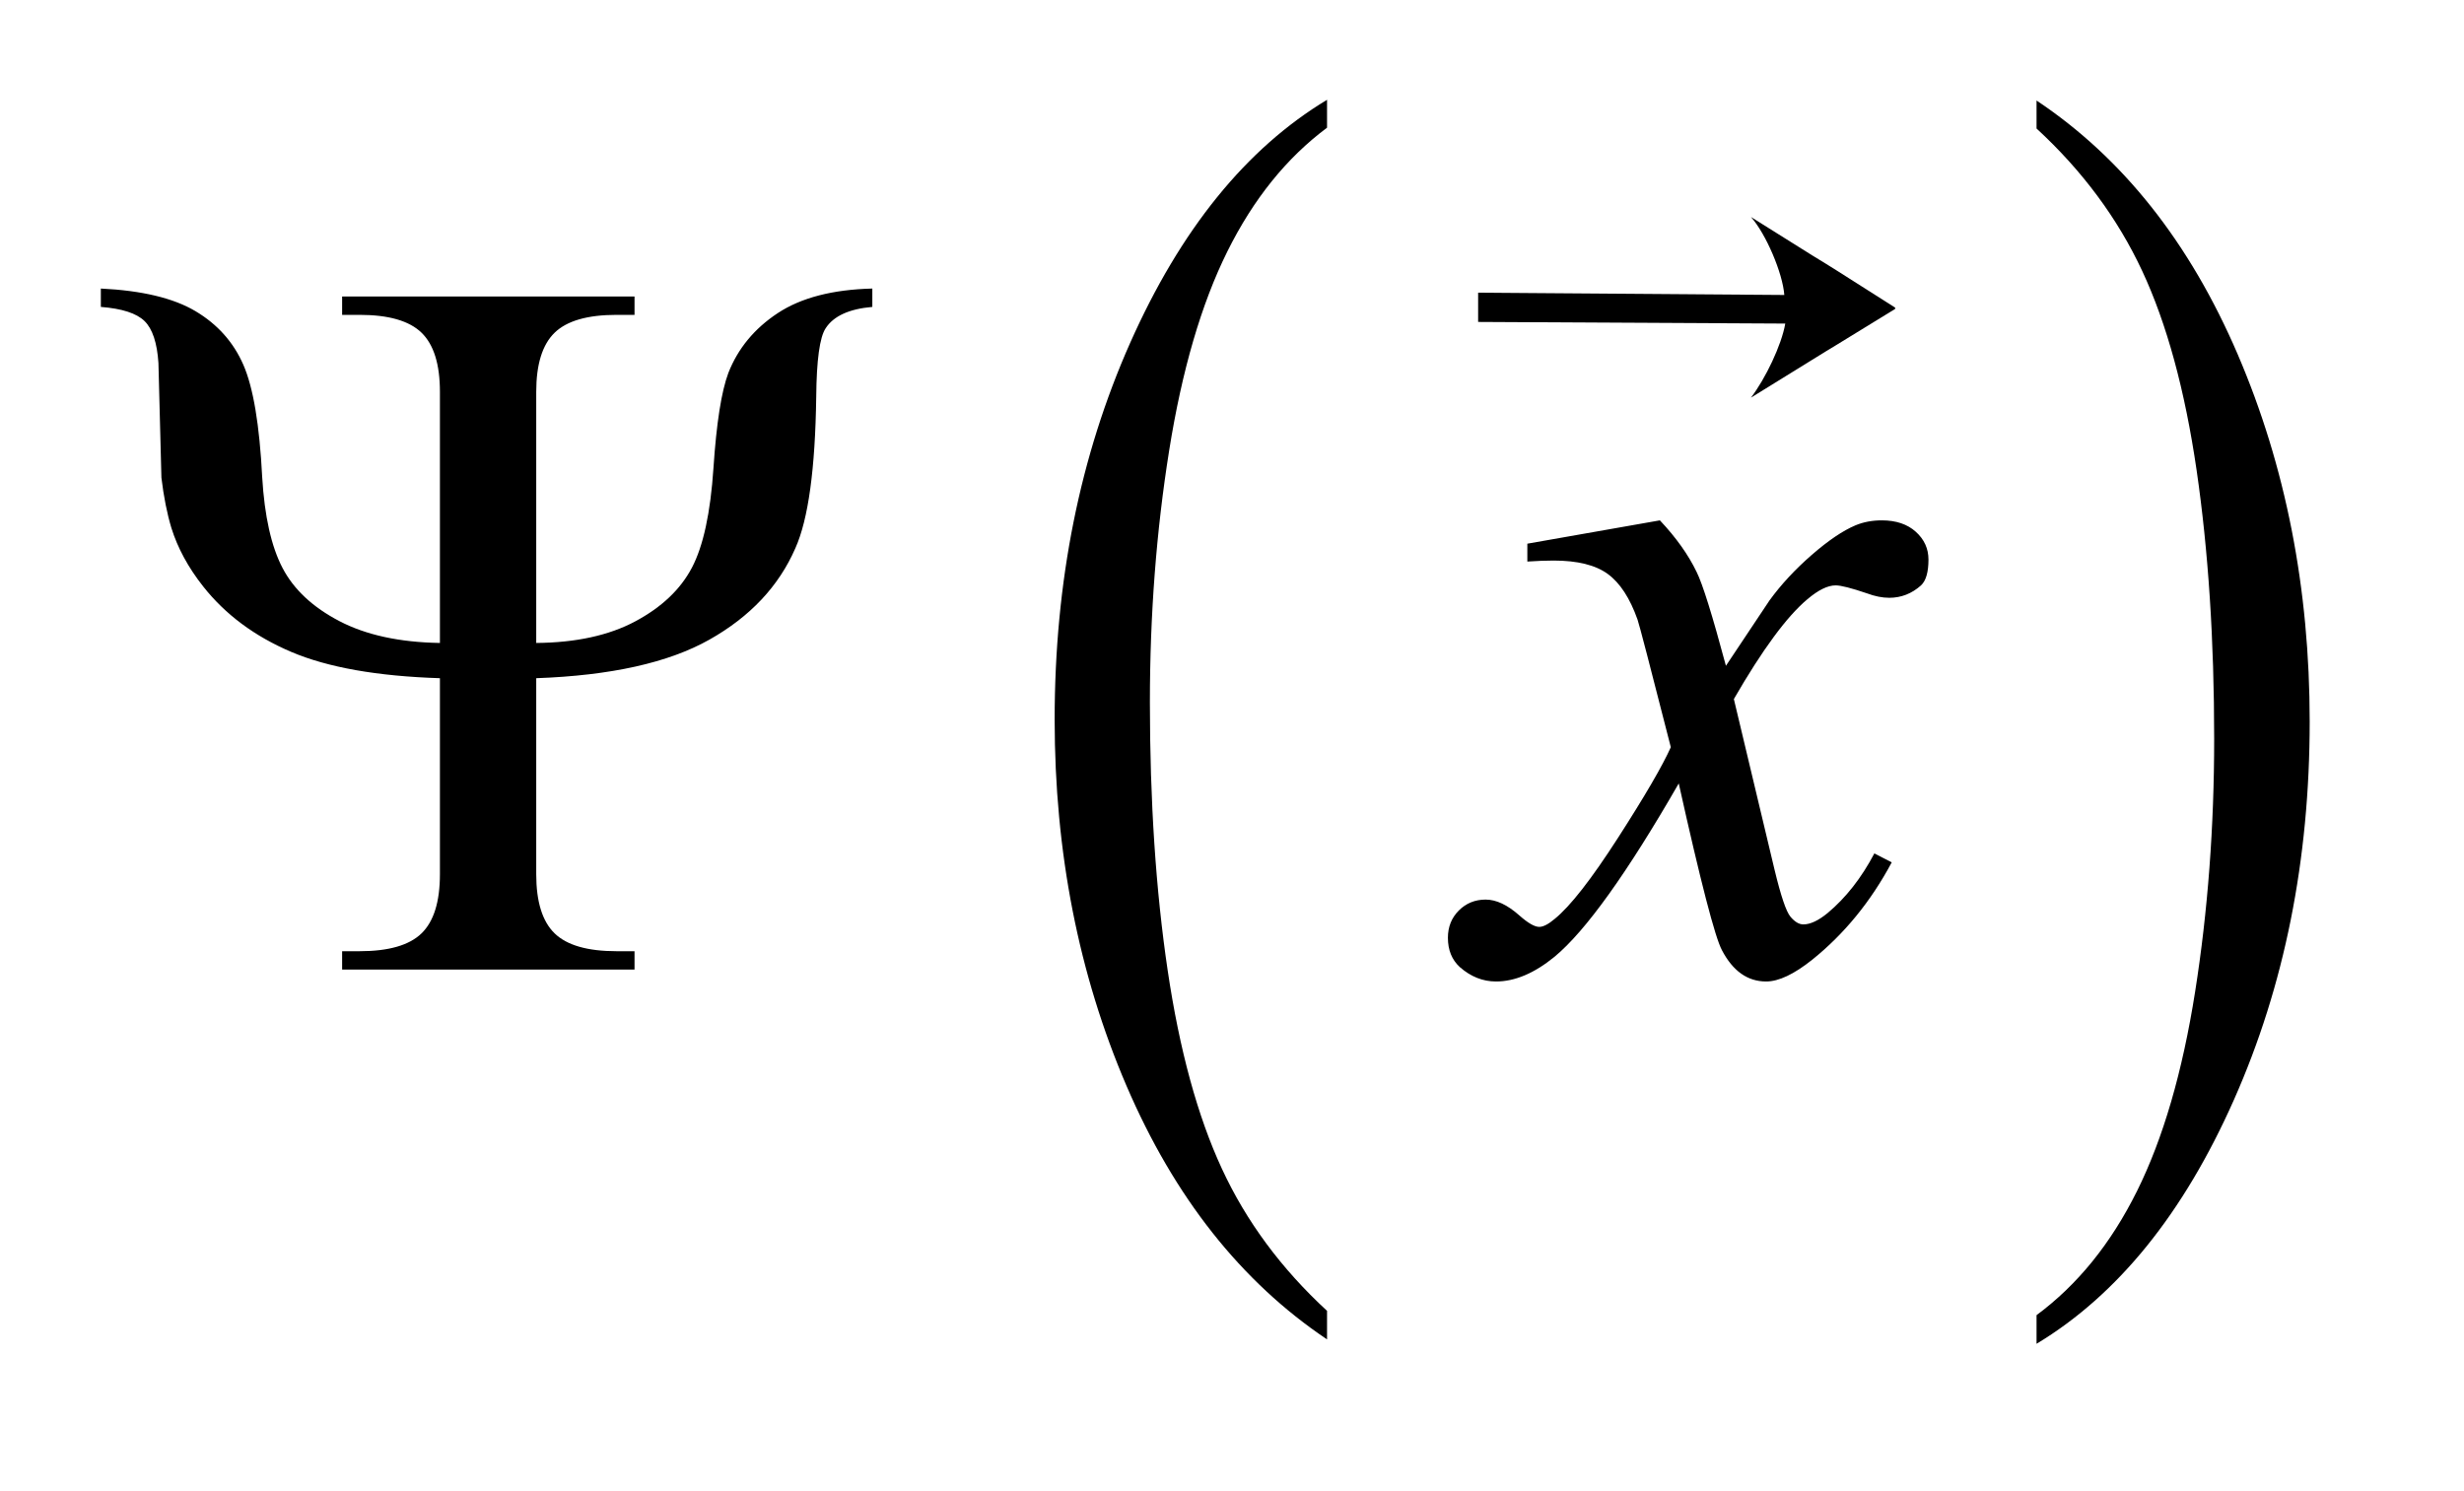
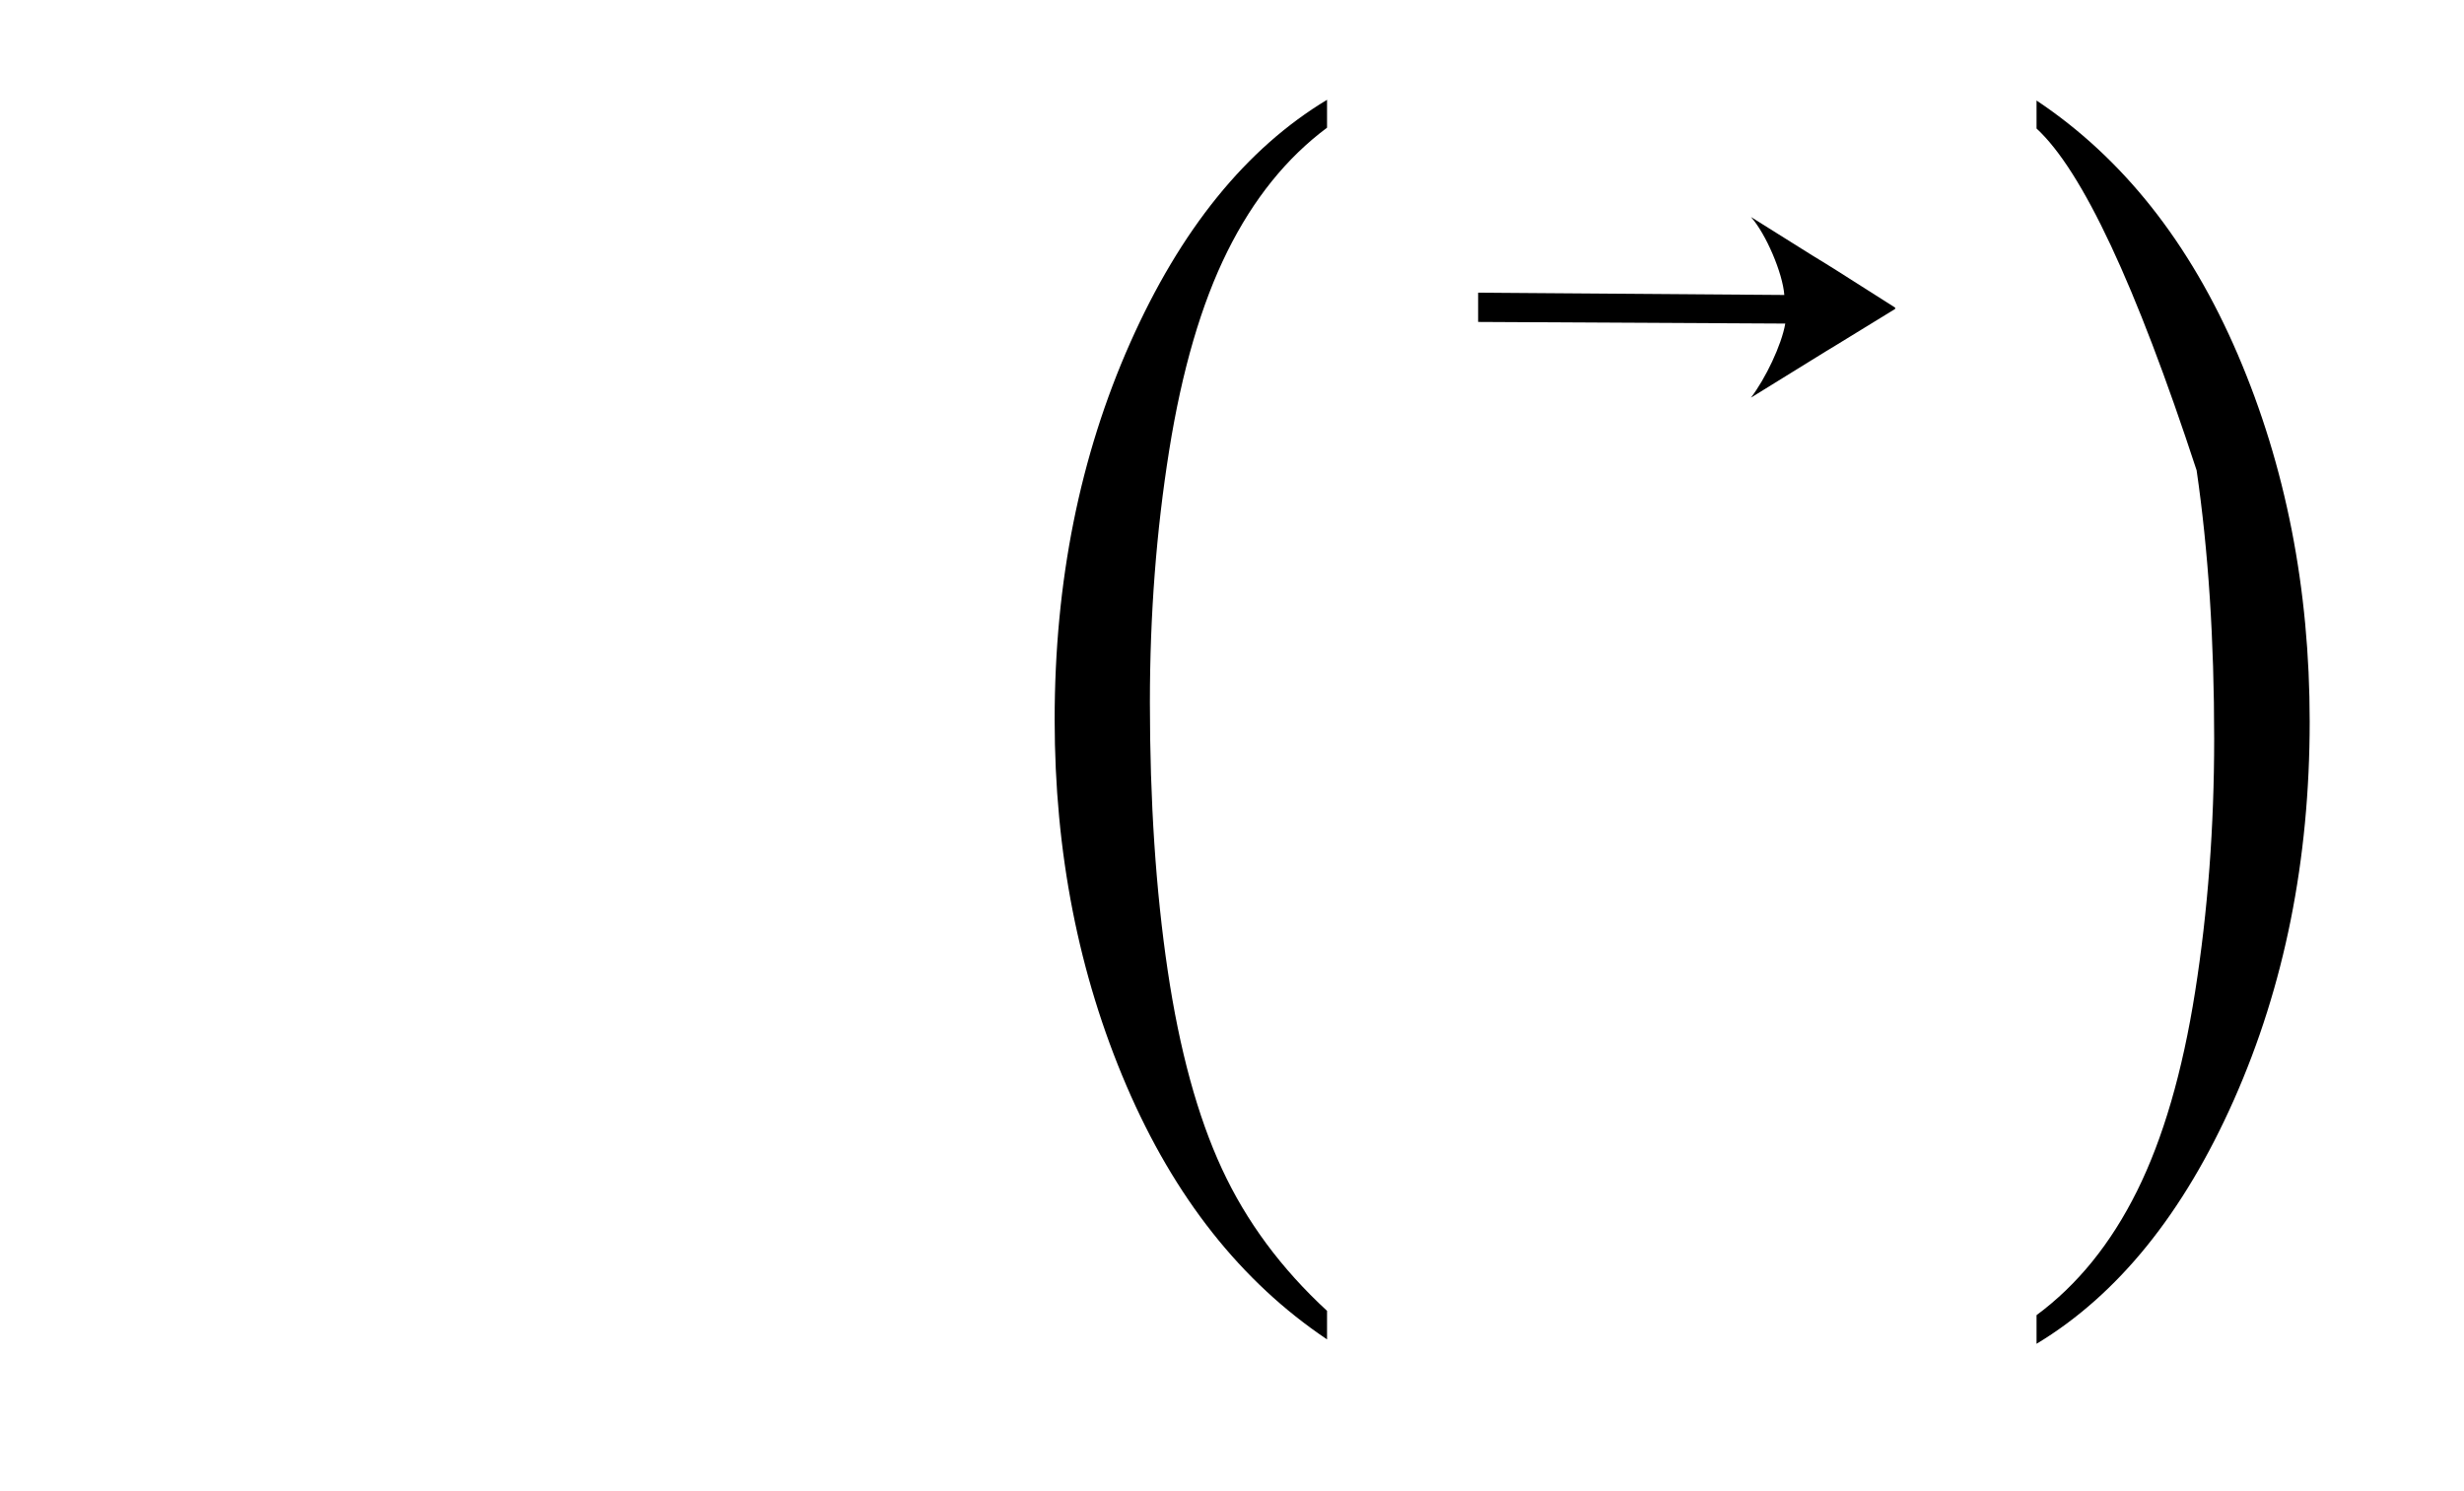
<svg xmlns="http://www.w3.org/2000/svg" stroke-dasharray="none" shape-rendering="auto" font-family="'Dialog'" text-rendering="auto" width="38" fill-opacity="1" color-interpolation="auto" color-rendering="auto" preserveAspectRatio="xMidYMid meet" font-size="12px" viewBox="0 0 38 23" fill="black" stroke="black" image-rendering="auto" stroke-miterlimit="10" stroke-linecap="square" stroke-linejoin="miter" font-style="normal" stroke-width="1" height="23" stroke-dashoffset="0" font-weight="normal" stroke-opacity="1">
  <defs id="genericDefs" />
  <g>
    <defs id="defs1">
      <clipPath clipPathUnits="userSpaceOnUse" id="clipPath1">
        <path d="M1.028 1.455 L24.788 1.455 L24.788 15.705 L1.028 15.705 L1.028 1.455 Z" />
      </clipPath>
      <clipPath clipPathUnits="userSpaceOnUse" id="clipPath2">
        <path d="M32.832 46.489 L32.832 501.746 L791.933 501.746 L791.933 46.489 Z" />
      </clipPath>
      <clipPath clipPathUnits="userSpaceOnUse" id="clipPath3">
        <path d="M1.028 1.455 L1.028 15.705 L24.788 15.705 L24.788 1.455 Z" />
      </clipPath>
      <clipPath clipPathUnits="userSpaceOnUse" id="clipPath4">
        <path d="M907.391 529.915 L907.391 1632 L2584.871 1632 L2584.871 529.915 Z" />
      </clipPath>
    </defs>
    <g transform="scale(1.576,1.576) translate(-1.028,-1.455) matrix(0.031,0,0,0.031,0,0)">
      <path d="M452.062 460.781 L452.062 469.797 Q411.406 442.516 388.742 389.703 Q366.078 336.891 366.078 274.125 Q366.078 208.828 389.914 155.18 Q413.75 101.531 452.062 78.438 L452.062 87.25 Q432.906 101.531 420.602 126.305 Q408.297 151.078 402.219 189.188 Q396.141 227.297 396.141 268.656 Q396.141 315.484 401.75 353.273 Q407.359 391.062 418.883 415.945 Q430.406 440.828 452.062 460.781 Z" stroke="none" clip-path="url(#clipPath2)" />
    </g>
    <g transform="matrix(0.049,0,0,0.049,-1.619,-2.293)">
-       <path d="M674.016 87.25 L674.016 78.438 Q714.656 105.516 737.32 158.32 Q759.984 211.125 759.984 273.906 Q759.984 339.203 736.156 392.953 Q712.328 446.703 674.016 469.797 L674.016 460.781 Q693.328 446.5 705.633 421.727 Q717.938 396.953 723.93 358.945 Q729.922 320.938 729.922 279.375 Q729.922 232.75 724.398 194.852 Q718.875 156.953 707.266 132.078 Q695.656 107.203 674.016 87.25 Z" stroke="none" clip-path="url(#clipPath2)" />
+       <path d="M674.016 87.25 L674.016 78.438 Q714.656 105.516 737.32 158.32 Q759.984 211.125 759.984 273.906 Q759.984 339.203 736.156 392.953 Q712.328 446.703 674.016 469.797 L674.016 460.781 Q693.328 446.5 705.633 421.727 Q717.938 396.953 723.93 358.945 Q729.922 320.938 729.922 279.375 Q729.922 232.75 724.398 194.852 Q695.656 107.203 674.016 87.25 Z" stroke="none" clip-path="url(#clipPath2)" />
    </g>
    <g transform="matrix(0.049,0,0,0.049,-1.619,-2.293)">
-       <path d="M555.469 210.594 Q563.125 218.719 567.031 226.844 Q569.844 232.469 576.25 256.375 L590 235.75 Q595.469 228.25 603.281 221.453 Q611.094 214.656 617.031 212.156 Q620.781 210.594 625.312 210.594 Q632.031 210.594 636.016 214.188 Q640 217.781 640 222.938 Q640 228.875 637.656 231.062 Q633.281 234.969 627.656 234.969 Q624.375 234.969 620.625 233.562 Q613.281 231.062 610.781 231.062 Q607.031 231.062 601.875 235.438 Q592.188 243.562 578.75 266.844 L591.562 320.594 Q594.531 332.938 596.562 335.359 Q598.594 337.781 600.625 337.781 Q603.906 337.781 608.281 334.188 Q616.875 327 622.969 315.438 L628.438 318.25 Q618.594 336.688 603.438 348.875 Q594.844 355.75 588.906 355.75 Q580.156 355.75 575 345.906 Q571.719 339.812 561.406 293.406 Q537.031 335.75 522.344 347.938 Q512.812 355.75 503.906 355.75 Q497.656 355.75 492.5 351.219 Q488.75 347.781 488.75 342 Q488.75 336.844 492.188 333.406 Q495.625 329.969 500.625 329.969 Q505.625 329.969 511.25 334.969 Q515.312 338.562 517.5 338.562 Q519.375 338.562 522.344 336.062 Q529.688 330.125 542.344 310.438 Q555 290.75 558.906 282 Q549.219 244.031 548.438 241.844 Q544.844 231.688 539.062 227.469 Q533.281 223.25 522.031 223.25 Q518.438 223.25 513.75 223.562 L513.75 217.938 L555.469 210.594 Z" stroke="none" clip-path="url(#clipPath2)" />
-     </g>
+       </g>
    <g transform="matrix(0.049,0,0,0.049,-1.619,-2.293)">
-       <path d="M201.812 249.188 Q220.562 249.031 232.984 242.391 Q245.406 235.75 250.797 225.516 Q256.188 215.281 257.594 194.109 Q259 172.938 262.281 164.188 Q266.812 152.625 277.828 145.359 Q288.844 138.094 307.594 137.625 L307.594 143.406 Q296.656 144.344 292.906 150.125 Q290.094 154.344 289.938 171.688 Q289.469 205.75 283.375 219.344 Q275.562 237.312 256.266 248.172 Q236.969 259.031 201.812 260.281 L201.812 322 Q201.812 334.969 207.594 340.594 Q213.375 346.219 227.125 346.219 L232.75 346.219 L232.75 352 L140.719 352 L140.719 346.219 L146.188 346.219 Q159.938 346.219 165.719 340.594 Q171.5 334.969 171.5 322 L171.5 260.281 Q141.969 259.344 124.703 252 Q107.438 244.656 96.969 231.375 Q89.938 222.469 86.969 212.938 Q84.938 206.219 83.844 197.156 L82.906 161.062 Q82.281 151.531 78.531 147.859 Q74.781 144.188 64.781 143.406 L64.781 137.625 Q84.156 138.562 94.547 144.734 Q104.938 150.906 109.625 161.609 Q114.312 172.312 115.562 197 Q116.656 215.438 121.969 225.594 Q127.281 235.75 139.859 242.312 Q152.438 248.875 171.5 249.188 L171.5 170.125 Q171.5 157.156 165.719 151.531 Q159.938 145.906 146.188 145.906 L140.719 145.906 L140.719 140.125 L232.75 140.125 L232.75 145.906 L227.125 145.906 Q213.375 145.906 207.594 151.531 Q201.812 157.156 201.812 170.125 L201.812 249.188 Z" stroke="none" clip-path="url(#clipPath2)" />
-     </g>
+       </g>
    <g transform="matrix(0.022,0,0,0.017,-20.252,-9.173)">
      <path d="M2172.02 833.168 L1956.719 831.687 L1956.719 805.157 L2171.35 807.226 C2170.268 787.492 2158.434 751.59 2147.969 736.469 C2243.186 813.92 2158.326 744.059 2249.062 818.704 L2249.062 819.872 C2156.241 893.721 2244.87 822.812 2147.969 900.375 C2158.094 883.239 2169.438 852.676 2172.019 833.168 Z" stroke="none" clip-path="url(#clipPath4)" />
    </g>
  </g>
</svg>